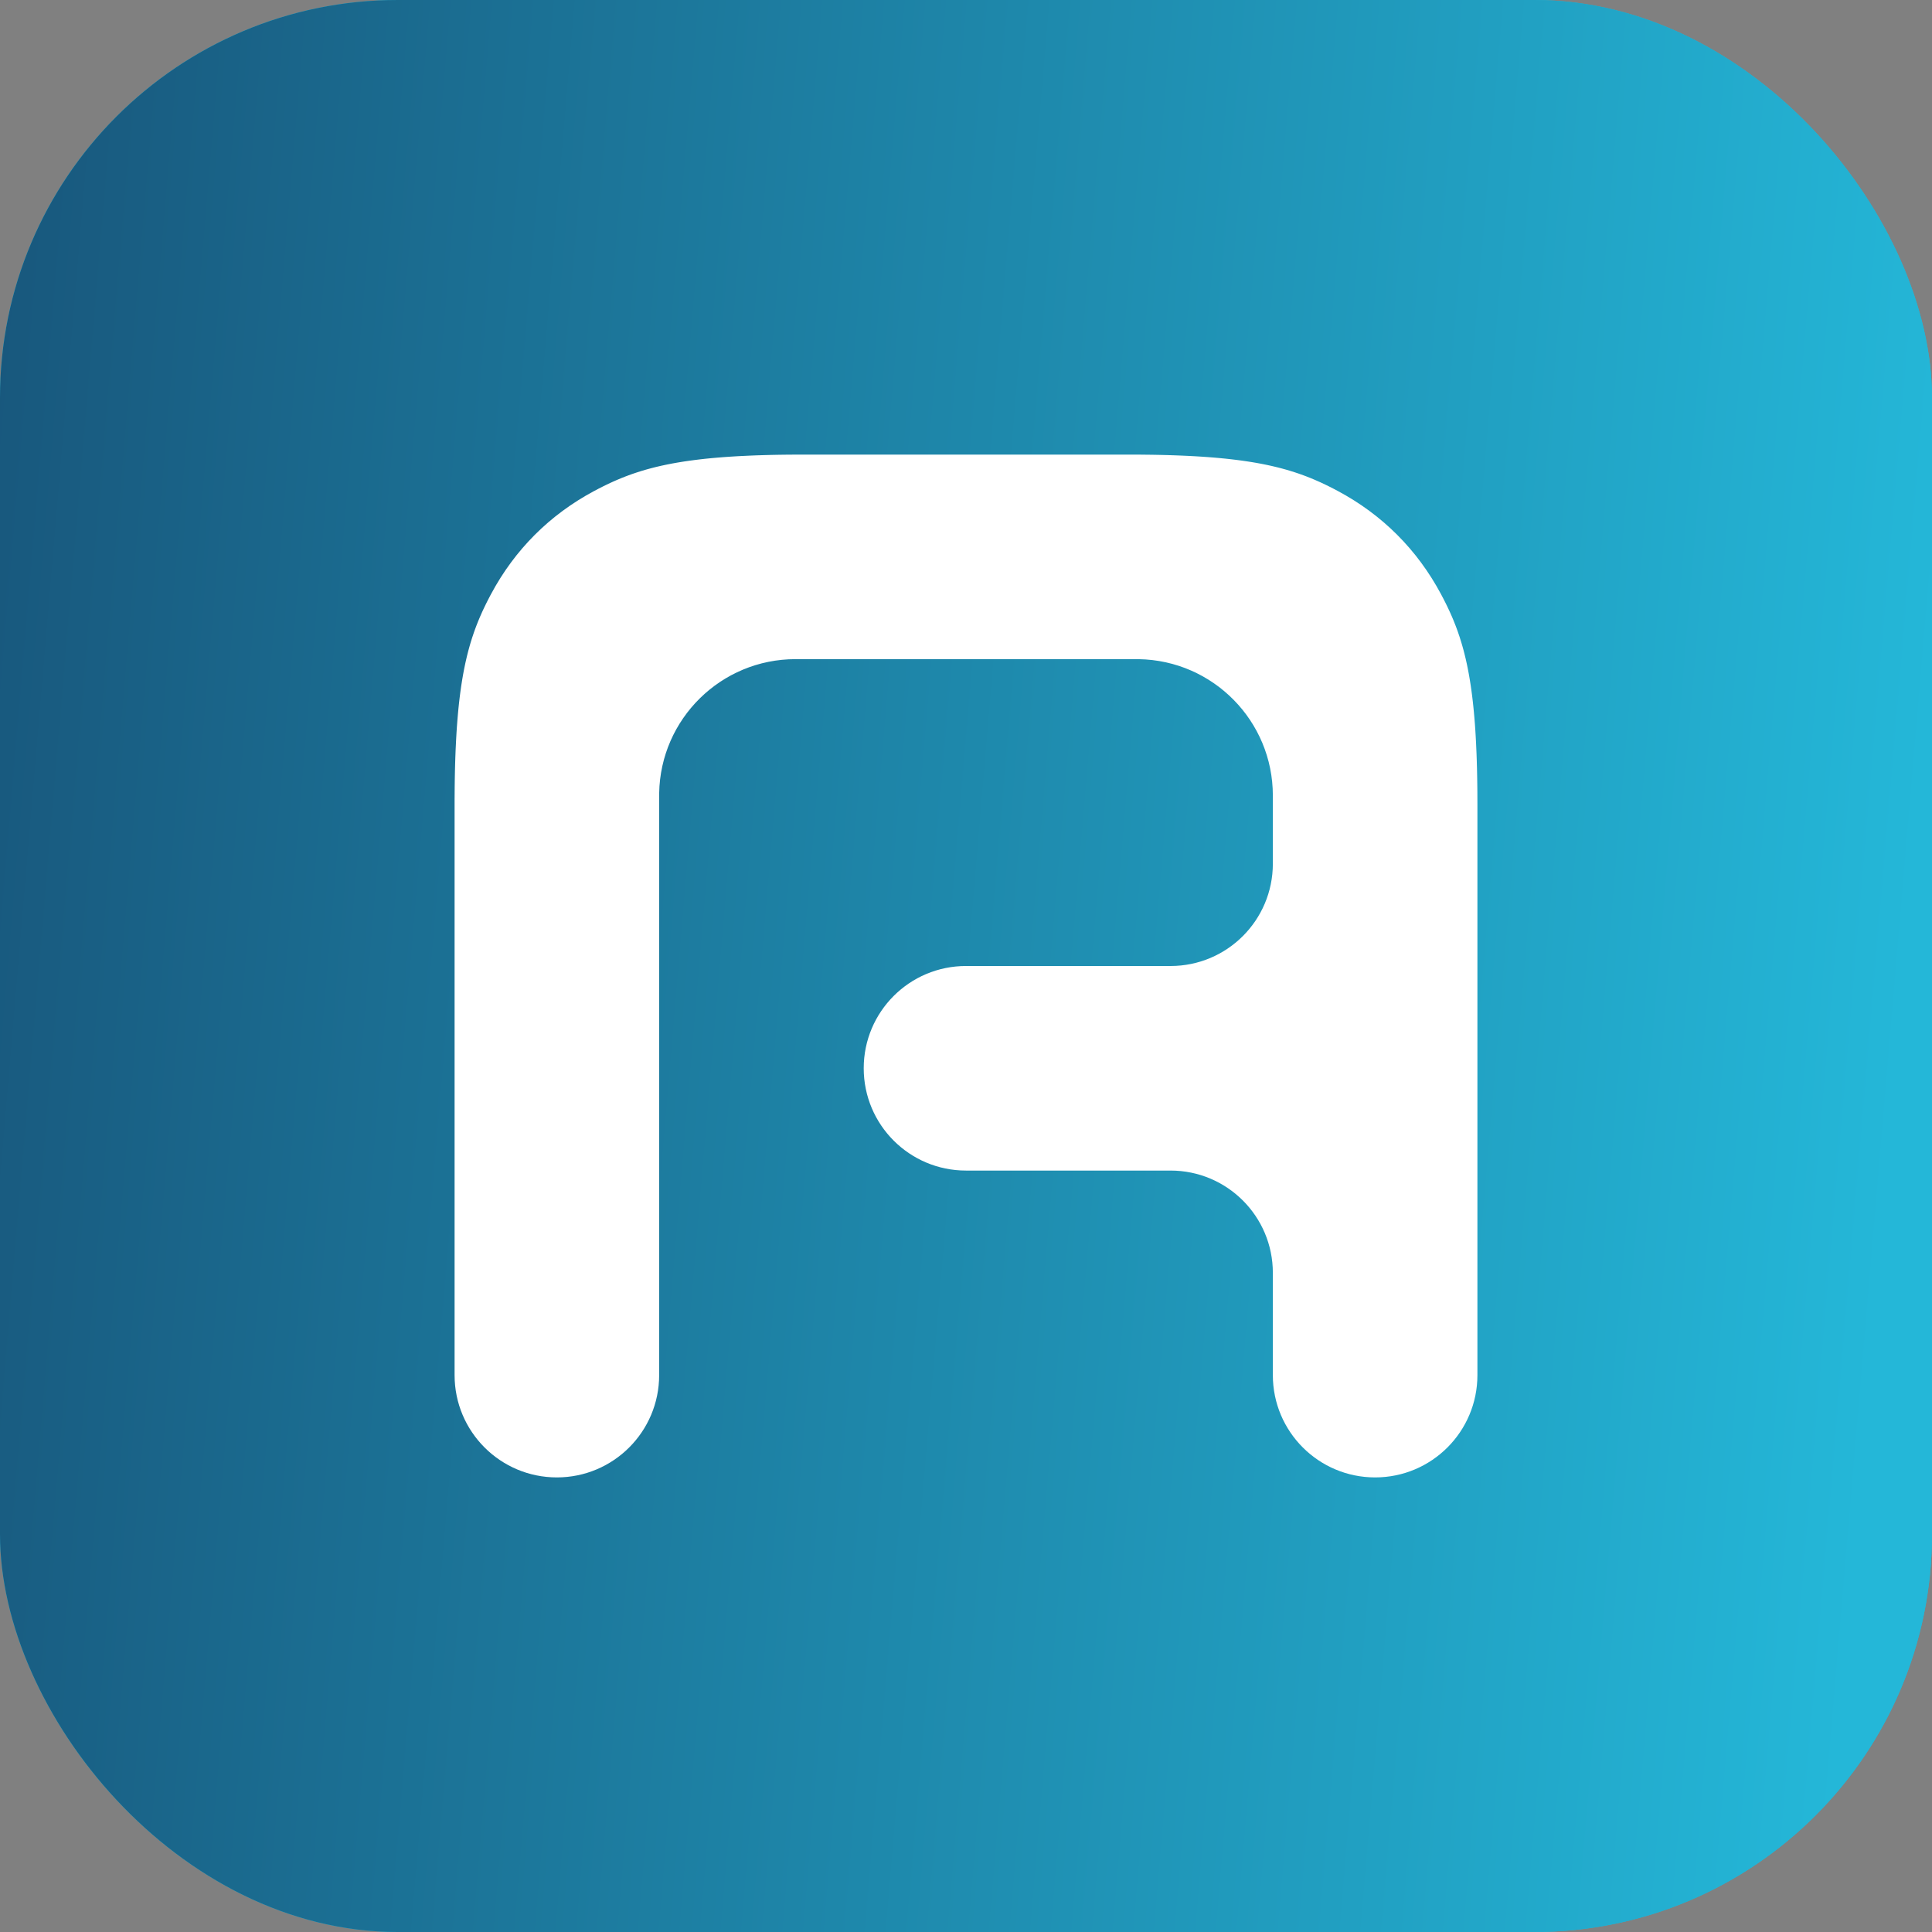
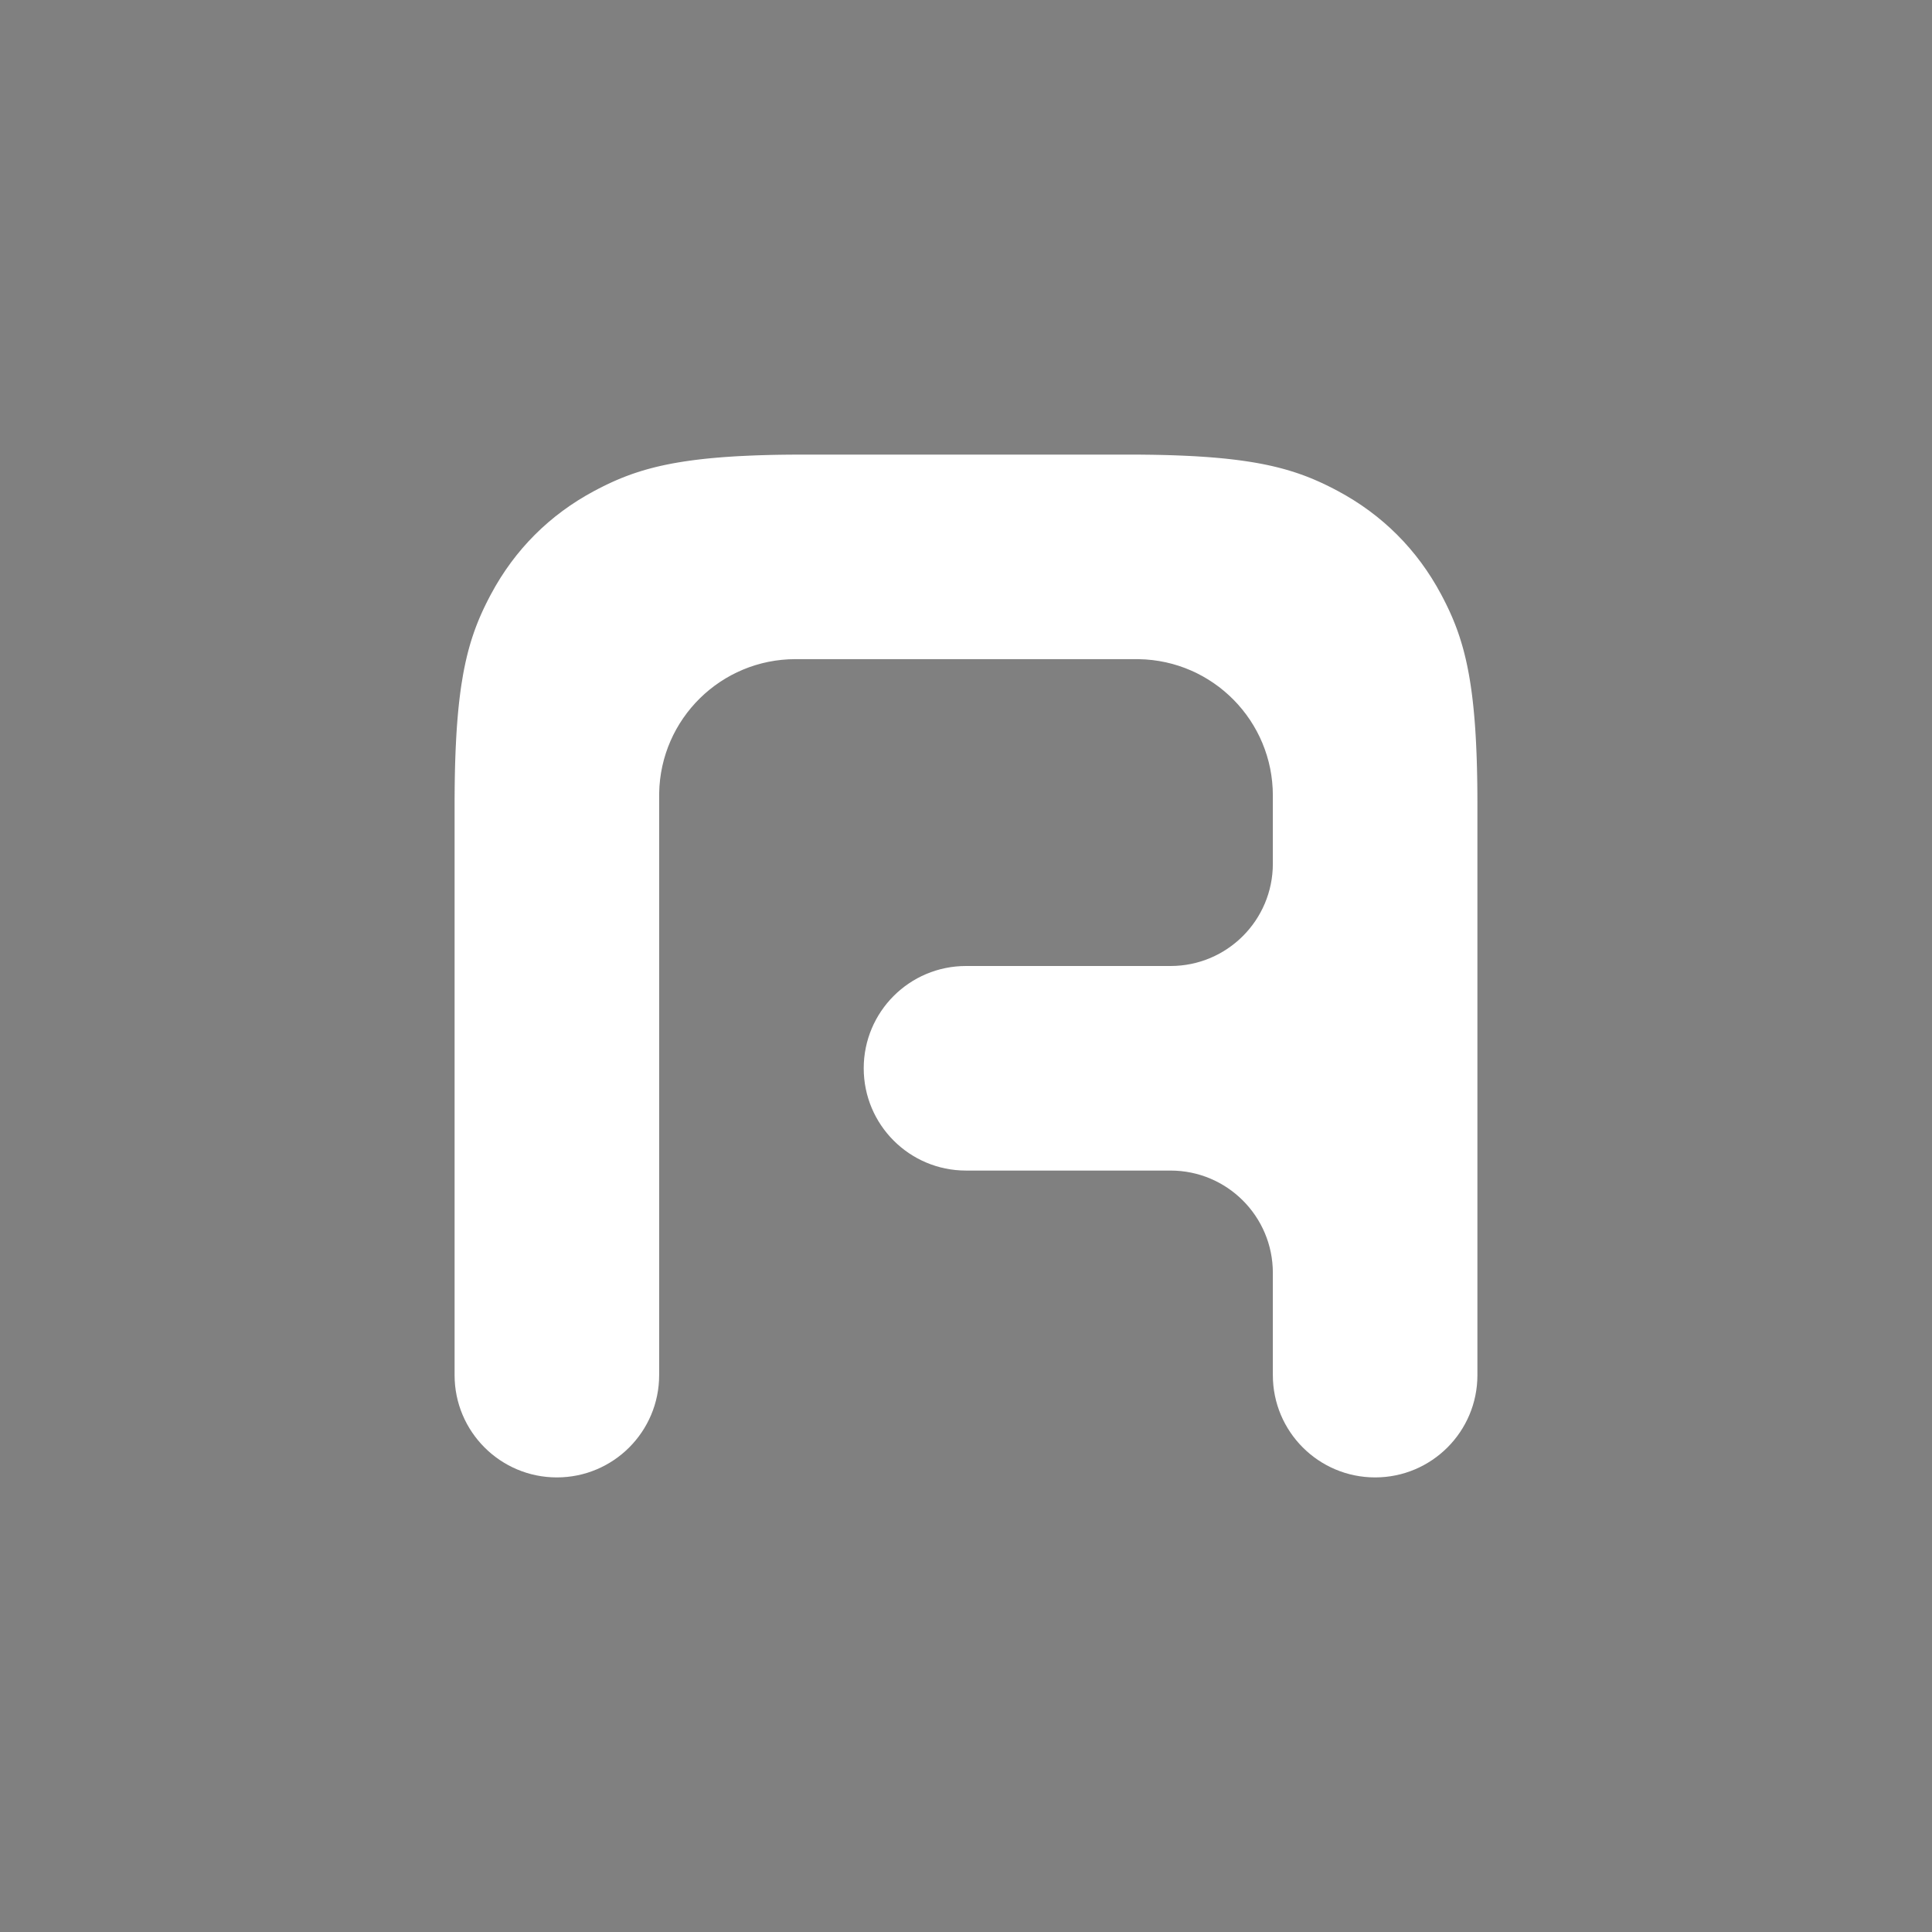
<svg xmlns="http://www.w3.org/2000/svg" width="170" height="170" viewBox="0 0 170 170" fill="none">
  <rect x="0" y="0" width="170" height="170" fill="#808080" stroke="none" />
-   <rect width="170" height="170" rx="35" fill="#24B7D8" />
-   <rect width="170" height="170" rx="35" fill="url(#paint0_linear_1334_173)" />
-   <path fill-rule="evenodd" clip-rule="evenodd" d="M58 121C58 125.971 53.97 130 49 130C44.029 130 40 125.971 40 121V70.392L40.008 69.288L40.017 68.58L40.03 67.893L40.047 67.227L40.068 66.582L40.092 65.957L40.136 65.055L40.169 64.477L40.206 63.917L40.248 63.374L40.292 62.848L40.34 62.338L40.392 61.844L40.448 61.365L40.507 60.901L40.57 60.451C40.581 60.377 40.592 60.304 40.603 60.231L40.671 59.801L40.743 59.383L40.818 58.978C40.831 58.911 40.844 58.845 40.857 58.78L40.938 58.391C40.952 58.327 40.965 58.264 40.98 58.201L41.066 57.829C41.08 57.768 41.095 57.707 41.11 57.646L41.201 57.288L41.296 56.94L41.394 56.599C41.411 56.543 41.428 56.488 41.445 56.432L41.548 56.104L41.71 55.624L41.822 55.312L41.938 55.006L42.057 54.705L42.179 54.409L42.305 54.117L42.434 53.828L42.567 53.542L42.772 53.118L42.913 52.837L43.131 52.417C43.156 52.371 43.181 52.324 43.206 52.277C45.297 48.366 48.367 45.297 52.278 43.205L52.697 42.985L53.118 42.772L53.542 42.566L53.972 42.369L54.263 42.241L54.706 42.056L55.007 41.937L55.313 41.822L55.624 41.709L55.943 41.601L56.433 41.444L56.769 41.344C56.826 41.328 56.883 41.312 56.94 41.295L57.289 41.201L57.647 41.109C57.707 41.094 57.768 41.08 57.829 41.065L58.201 40.979L58.584 40.897C58.649 40.883 58.714 40.87 58.78 40.857L59.179 40.779L59.591 40.706L60.015 40.636C60.086 40.625 60.158 40.614 60.231 40.602L60.675 40.538L61.132 40.477L61.603 40.419L62.089 40.365L62.591 40.315L63.109 40.269L63.643 40.226L64.195 40.187L64.764 40.151C64.86 40.146 64.957 40.14 65.055 40.135L65.957 40.092L66.582 40.067L67.228 40.047L67.893 40.029L68.58 40.016L69.288 40.007L70.392 40H99.608L100.341 40.004L101.399 40.016L102.078 40.029L102.737 40.045L103.376 40.066L103.995 40.09L104.596 40.117L105.177 40.148L105.742 40.183L106.288 40.221L106.819 40.263L107.332 40.308L107.831 40.357L108.314 40.41L108.782 40.466L109.237 40.526L109.677 40.589L110.105 40.655L110.521 40.725L110.924 40.799C110.99 40.811 111.056 40.824 111.121 40.837L111.508 40.916L111.883 40.998L112.249 41.084C112.309 41.098 112.369 41.113 112.428 41.128L112.78 41.219L113.123 41.313L113.458 41.411L113.946 41.564L114.262 41.67L114.726 41.836L115.028 41.95L115.325 42.068L115.617 42.19L115.905 42.315L116.191 42.442L116.613 42.641L116.892 42.777L117.308 42.987L117.722 43.205C121.633 45.297 124.703 48.366 126.794 52.277L127.012 52.692L127.223 53.108L127.359 53.387L127.557 53.809L127.748 54.238L127.871 54.528L128.049 54.972L128.164 55.274L128.275 55.581L128.436 56.054L128.588 56.542L128.686 56.876L128.781 57.219L128.871 57.571L128.959 57.932C128.973 57.993 128.987 58.054 129.001 58.116L129.084 58.492L129.162 58.878L129.238 59.276C129.25 59.343 129.262 59.411 129.274 59.479L129.344 59.894L129.411 60.322L129.474 60.763L129.534 61.217L129.59 61.686L129.642 62.169L129.691 62.667L129.736 63.181L129.779 63.711L129.817 64.258L129.851 64.822L129.882 65.404L129.922 66.312L129.944 66.941L129.962 67.589L129.977 68.258L129.988 68.948L129.996 69.659L130 70.766V121C130 125.971 125.971 130 121 130C116.029 130 112 125.971 112 121V112C112 107.029 107.97 103 103 103H85C80.029 103 76 98.97 76 94C76 89.029 80.029 85 85 85H103C107.97 85 112 80.97 112 76V70C112 63.441 106.739 58.112 100.207 58.001L100 57.999H70C63.442 57.999 58.112 63.261 58.002 69.793L58 70V121Z" fill="white" />
+   <path fill-rule="evenodd" clip-rule="evenodd" d="M58 121C58 125.971 53.97 130 49 130C44.029 130 40 125.971 40 121V70.392L40.008 69.288L40.017 68.58L40.03 67.893L40.047 67.227L40.068 66.582L40.092 65.957L40.136 65.055L40.169 64.477L40.206 63.917L40.248 63.374L40.292 62.848L40.34 62.338L40.392 61.844L40.448 61.365L40.507 60.901L40.57 60.451C40.581 60.377 40.592 60.304 40.603 60.231L40.743 59.383L40.818 58.978C40.831 58.911 40.844 58.845 40.857 58.78L40.938 58.391C40.952 58.327 40.965 58.264 40.98 58.201L41.066 57.829C41.08 57.768 41.095 57.707 41.11 57.646L41.201 57.288L41.296 56.94L41.394 56.599C41.411 56.543 41.428 56.488 41.445 56.432L41.548 56.104L41.71 55.624L41.822 55.312L41.938 55.006L42.057 54.705L42.179 54.409L42.305 54.117L42.434 53.828L42.567 53.542L42.772 53.118L42.913 52.837L43.131 52.417C43.156 52.371 43.181 52.324 43.206 52.277C45.297 48.366 48.367 45.297 52.278 43.205L52.697 42.985L53.118 42.772L53.542 42.566L53.972 42.369L54.263 42.241L54.706 42.056L55.007 41.937L55.313 41.822L55.624 41.709L55.943 41.601L56.433 41.444L56.769 41.344C56.826 41.328 56.883 41.312 56.94 41.295L57.289 41.201L57.647 41.109C57.707 41.094 57.768 41.08 57.829 41.065L58.201 40.979L58.584 40.897C58.649 40.883 58.714 40.87 58.78 40.857L59.179 40.779L59.591 40.706L60.015 40.636C60.086 40.625 60.158 40.614 60.231 40.602L60.675 40.538L61.132 40.477L61.603 40.419L62.089 40.365L62.591 40.315L63.109 40.269L63.643 40.226L64.195 40.187L64.764 40.151C64.86 40.146 64.957 40.14 65.055 40.135L65.957 40.092L66.582 40.067L67.228 40.047L67.893 40.029L68.58 40.016L69.288 40.007L70.392 40H99.608L100.341 40.004L101.399 40.016L102.078 40.029L102.737 40.045L103.376 40.066L103.995 40.09L104.596 40.117L105.177 40.148L105.742 40.183L106.288 40.221L106.819 40.263L107.332 40.308L107.831 40.357L108.314 40.41L108.782 40.466L109.237 40.526L109.677 40.589L110.105 40.655L110.521 40.725L110.924 40.799C110.99 40.811 111.056 40.824 111.121 40.837L111.508 40.916L111.883 40.998L112.249 41.084C112.309 41.098 112.369 41.113 112.428 41.128L112.78 41.219L113.123 41.313L113.458 41.411L113.946 41.564L114.262 41.67L114.726 41.836L115.028 41.95L115.325 42.068L115.617 42.19L115.905 42.315L116.191 42.442L116.613 42.641L116.892 42.777L117.308 42.987L117.722 43.205C121.633 45.297 124.703 48.366 126.794 52.277L127.012 52.692L127.223 53.108L127.359 53.387L127.557 53.809L127.748 54.238L127.871 54.528L128.049 54.972L128.164 55.274L128.275 55.581L128.436 56.054L128.588 56.542L128.686 56.876L128.781 57.219L128.871 57.571L128.959 57.932C128.973 57.993 128.987 58.054 129.001 58.116L129.084 58.492L129.162 58.878L129.238 59.276C129.25 59.343 129.262 59.411 129.274 59.479L129.344 59.894L129.411 60.322L129.474 60.763L129.534 61.217L129.59 61.686L129.642 62.169L129.691 62.667L129.736 63.181L129.779 63.711L129.817 64.258L129.851 64.822L129.882 65.404L129.922 66.312L129.944 66.941L129.962 67.589L129.977 68.258L129.988 68.948L129.996 69.659L130 70.766V121C130 125.971 125.971 130 121 130C116.029 130 112 125.971 112 121V112C112 107.029 107.97 103 103 103H85C80.029 103 76 98.97 76 94C76 89.029 80.029 85 85 85H103C107.97 85 112 80.97 112 76V70C112 63.441 106.739 58.112 100.207 58.001L100 57.999H70C63.442 57.999 58.112 63.261 58.002 69.793L58 70V121Z" fill="white" />
  <defs>
    <linearGradient id="paint0_linear_1334_173" x1="-107" y1="-101" x2="181.436" y2="-76.534" gradientUnits="userSpaceOnUse">
      <stop stop-color="#10173F" />
      <stop offset="1" stop-color="#24B7D8" />
    </linearGradient>
  </defs>
</svg>